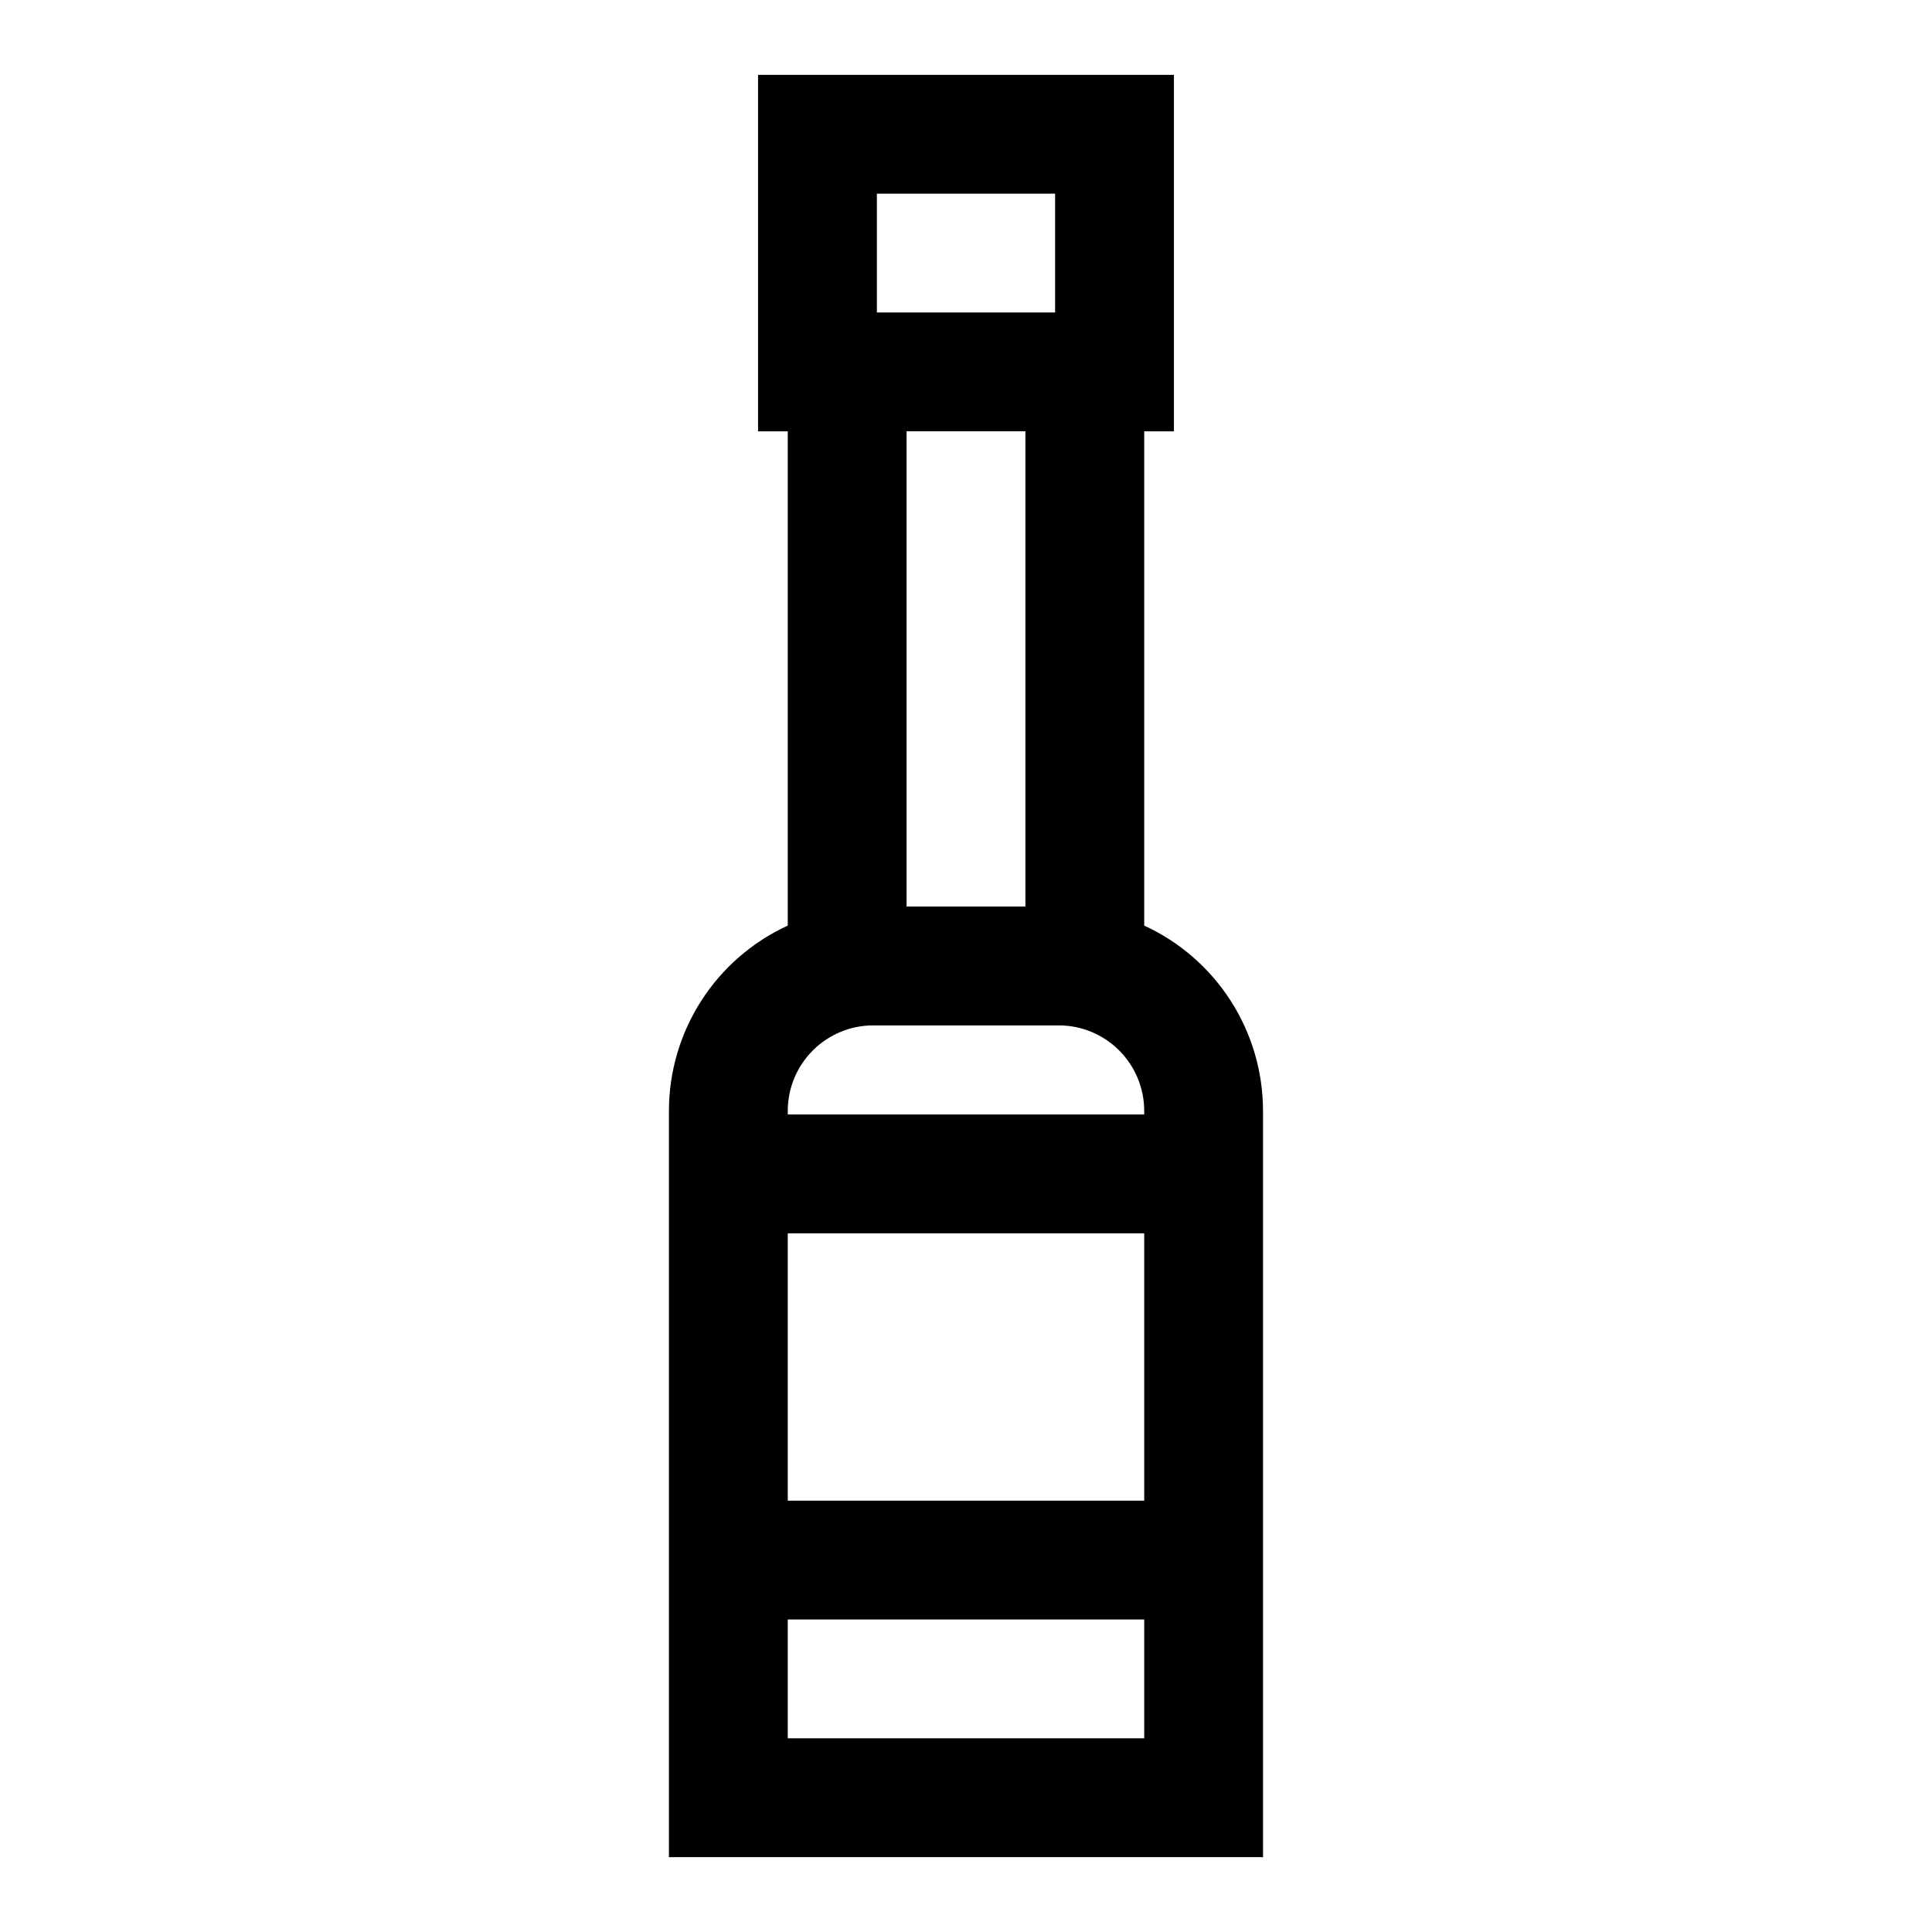
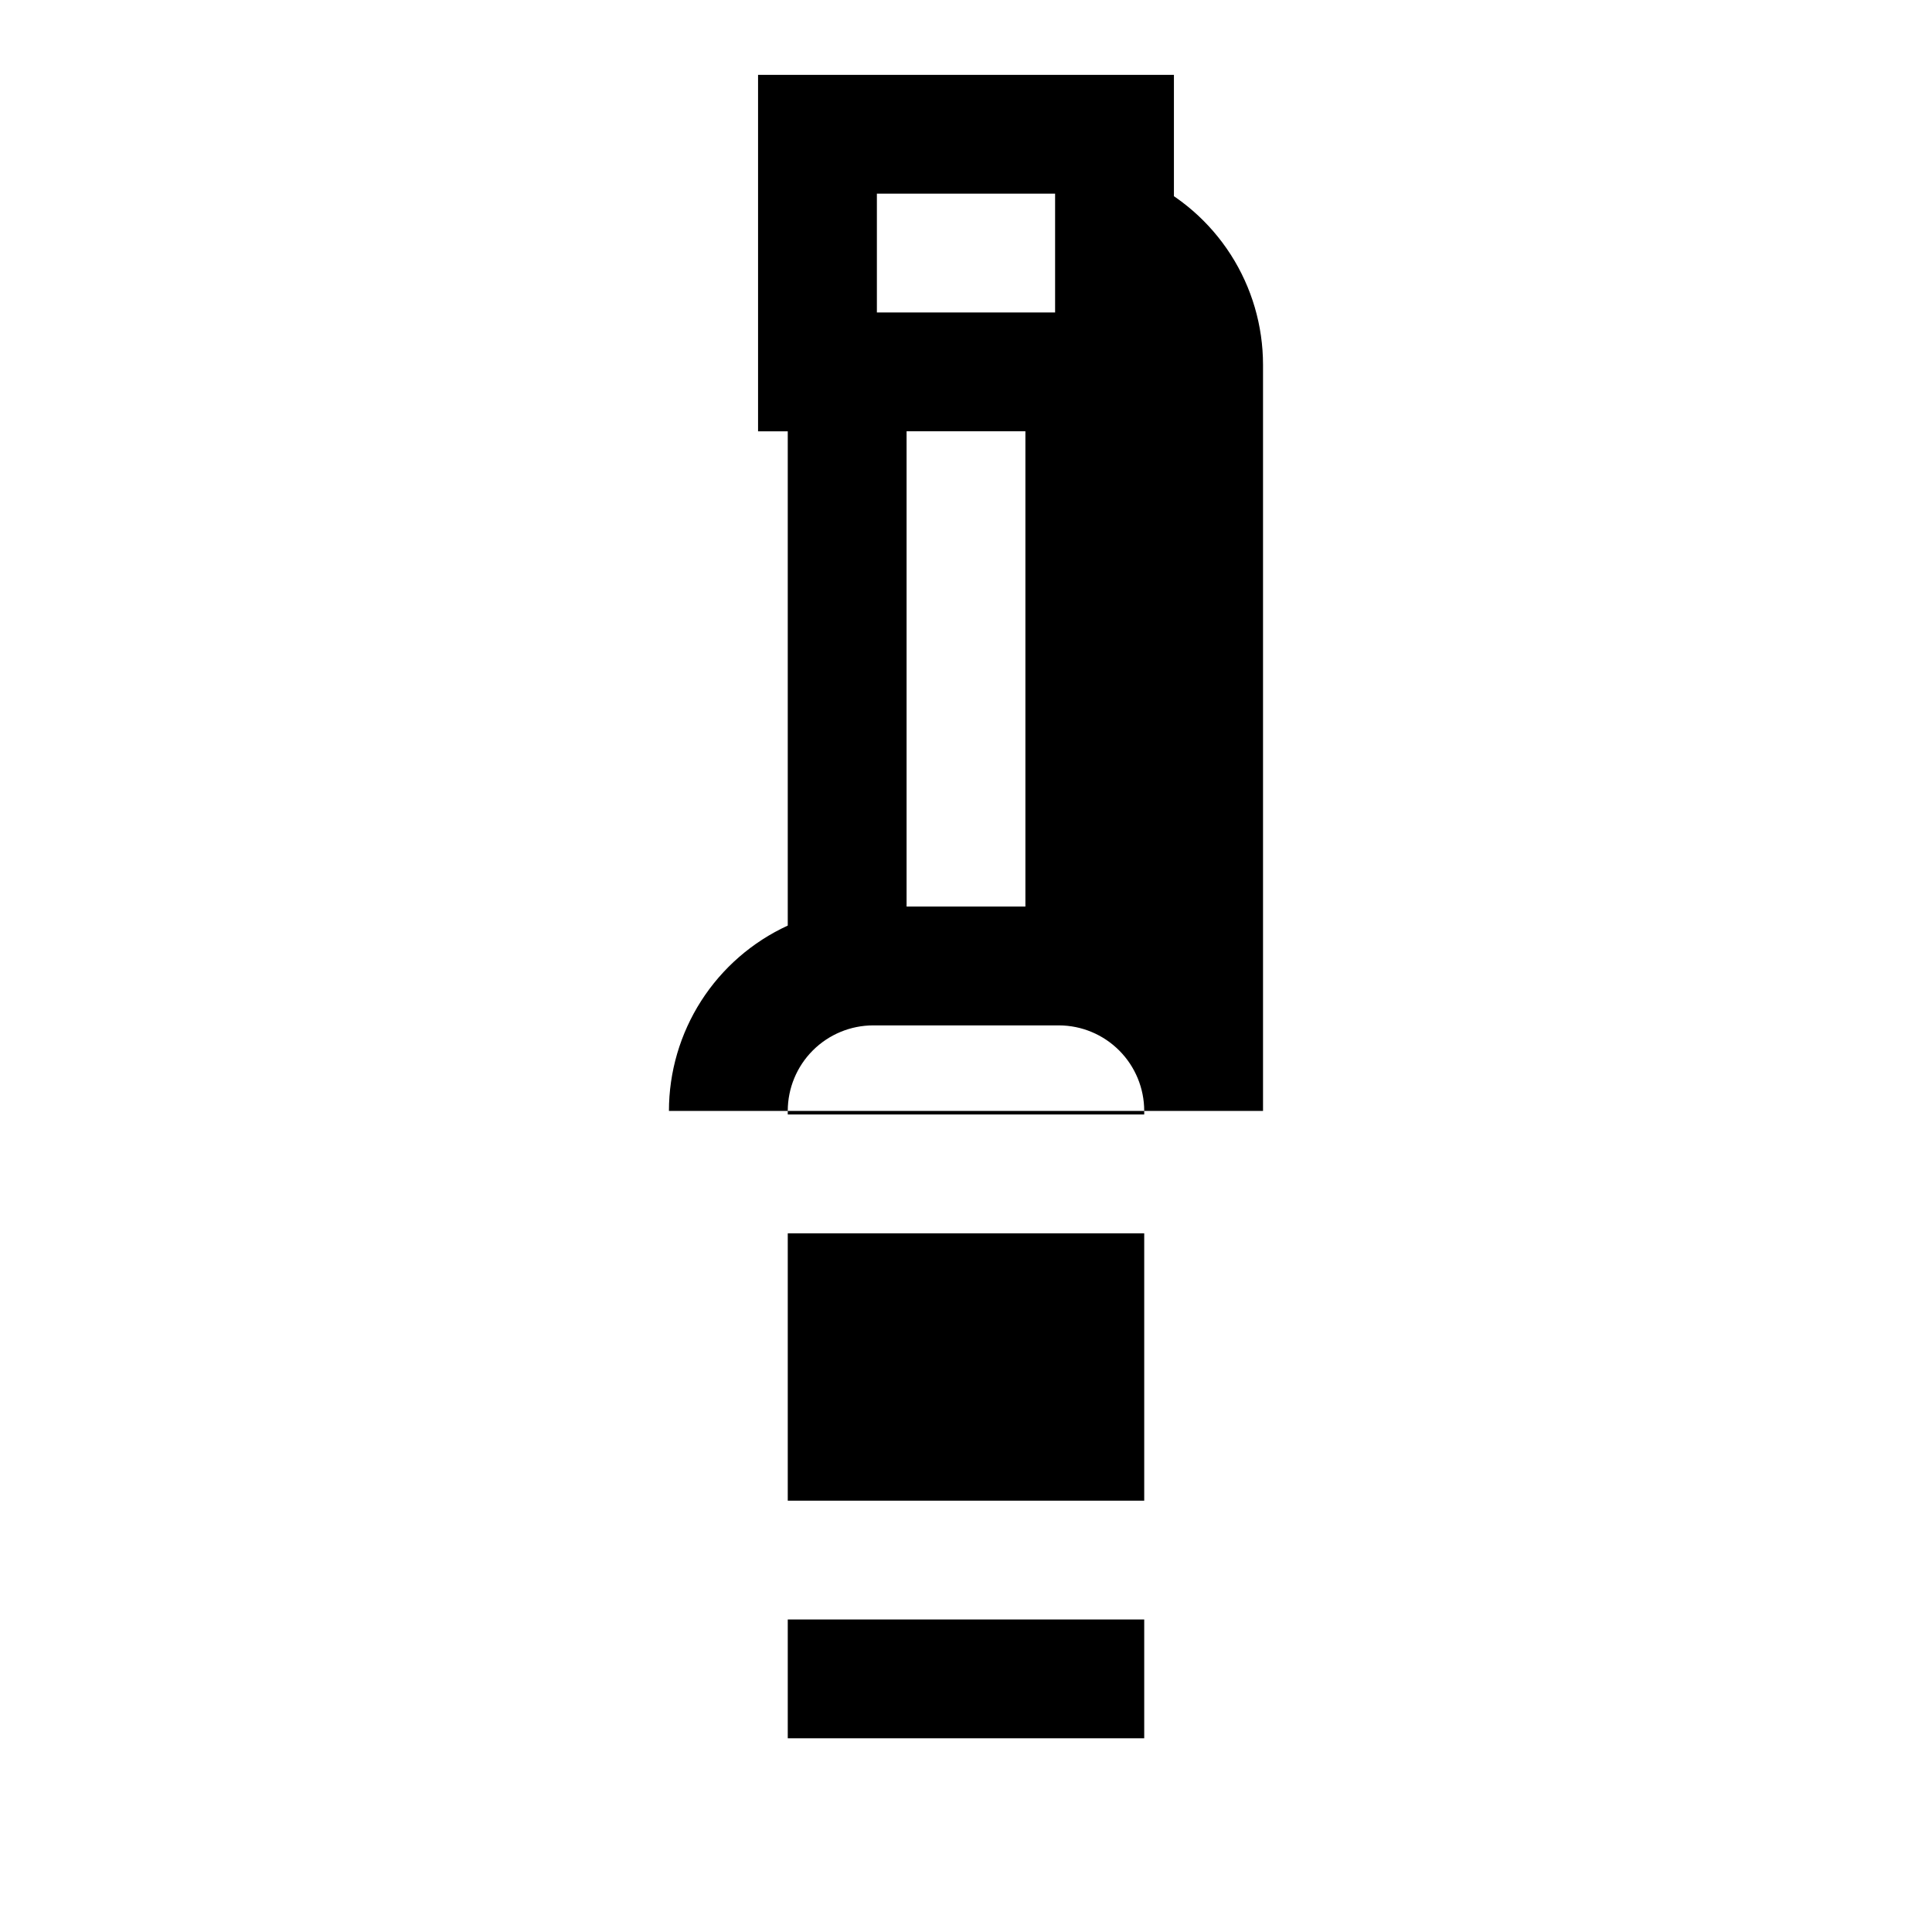
<svg xmlns="http://www.w3.org/2000/svg" fill="#000000" width="800px" height="800px" version="1.1" viewBox="144 144 512 512">
-   <path d="m447.23 389.29v-130.99h7.871v-94.465h-110.21v94.465h7.871v130.99c-9.395 4.32-17.355 11.242-22.938 19.949-5.578 8.707-8.547 18.832-8.551 29.172v197.75h157.44v-197.75c-0.004-10.34-2.969-20.465-8.551-29.172-5.582-8.707-13.543-15.629-22.938-19.949zm-70.848-193.97h47.23v31.488h-47.23zm39.359 62.977v125.95h-31.488v-125.95zm-40.305 157.44h49.199c6 0.02 11.746 2.418 15.98 6.668 4.234 4.25 6.613 10.004 6.613 16.004v0.945h-94.465v-0.945c0-6.012 2.391-11.781 6.641-16.031 4.254-4.25 10.02-6.641 16.031-6.641zm71.793 55.105v70.848h-94.465v-70.848zm-94.465 133.82v-31.488h94.465v31.488z" />
+   <path d="m447.23 389.29v-130.99h7.871v-94.465h-110.21v94.465h7.871v130.99c-9.395 4.32-17.355 11.242-22.938 19.949-5.578 8.707-8.547 18.832-8.551 29.172h157.44v-197.75c-0.004-10.34-2.969-20.465-8.551-29.172-5.582-8.707-13.543-15.629-22.938-19.949zm-70.848-193.97h47.23v31.488h-47.23zm39.359 62.977v125.95h-31.488v-125.95zm-40.305 157.44h49.199c6 0.02 11.746 2.418 15.98 6.668 4.234 4.25 6.613 10.004 6.613 16.004v0.945h-94.465v-0.945c0-6.012 2.391-11.781 6.641-16.031 4.254-4.25 10.02-6.641 16.031-6.641zm71.793 55.105v70.848h-94.465v-70.848zm-94.465 133.82v-31.488h94.465v31.488z" />
</svg>